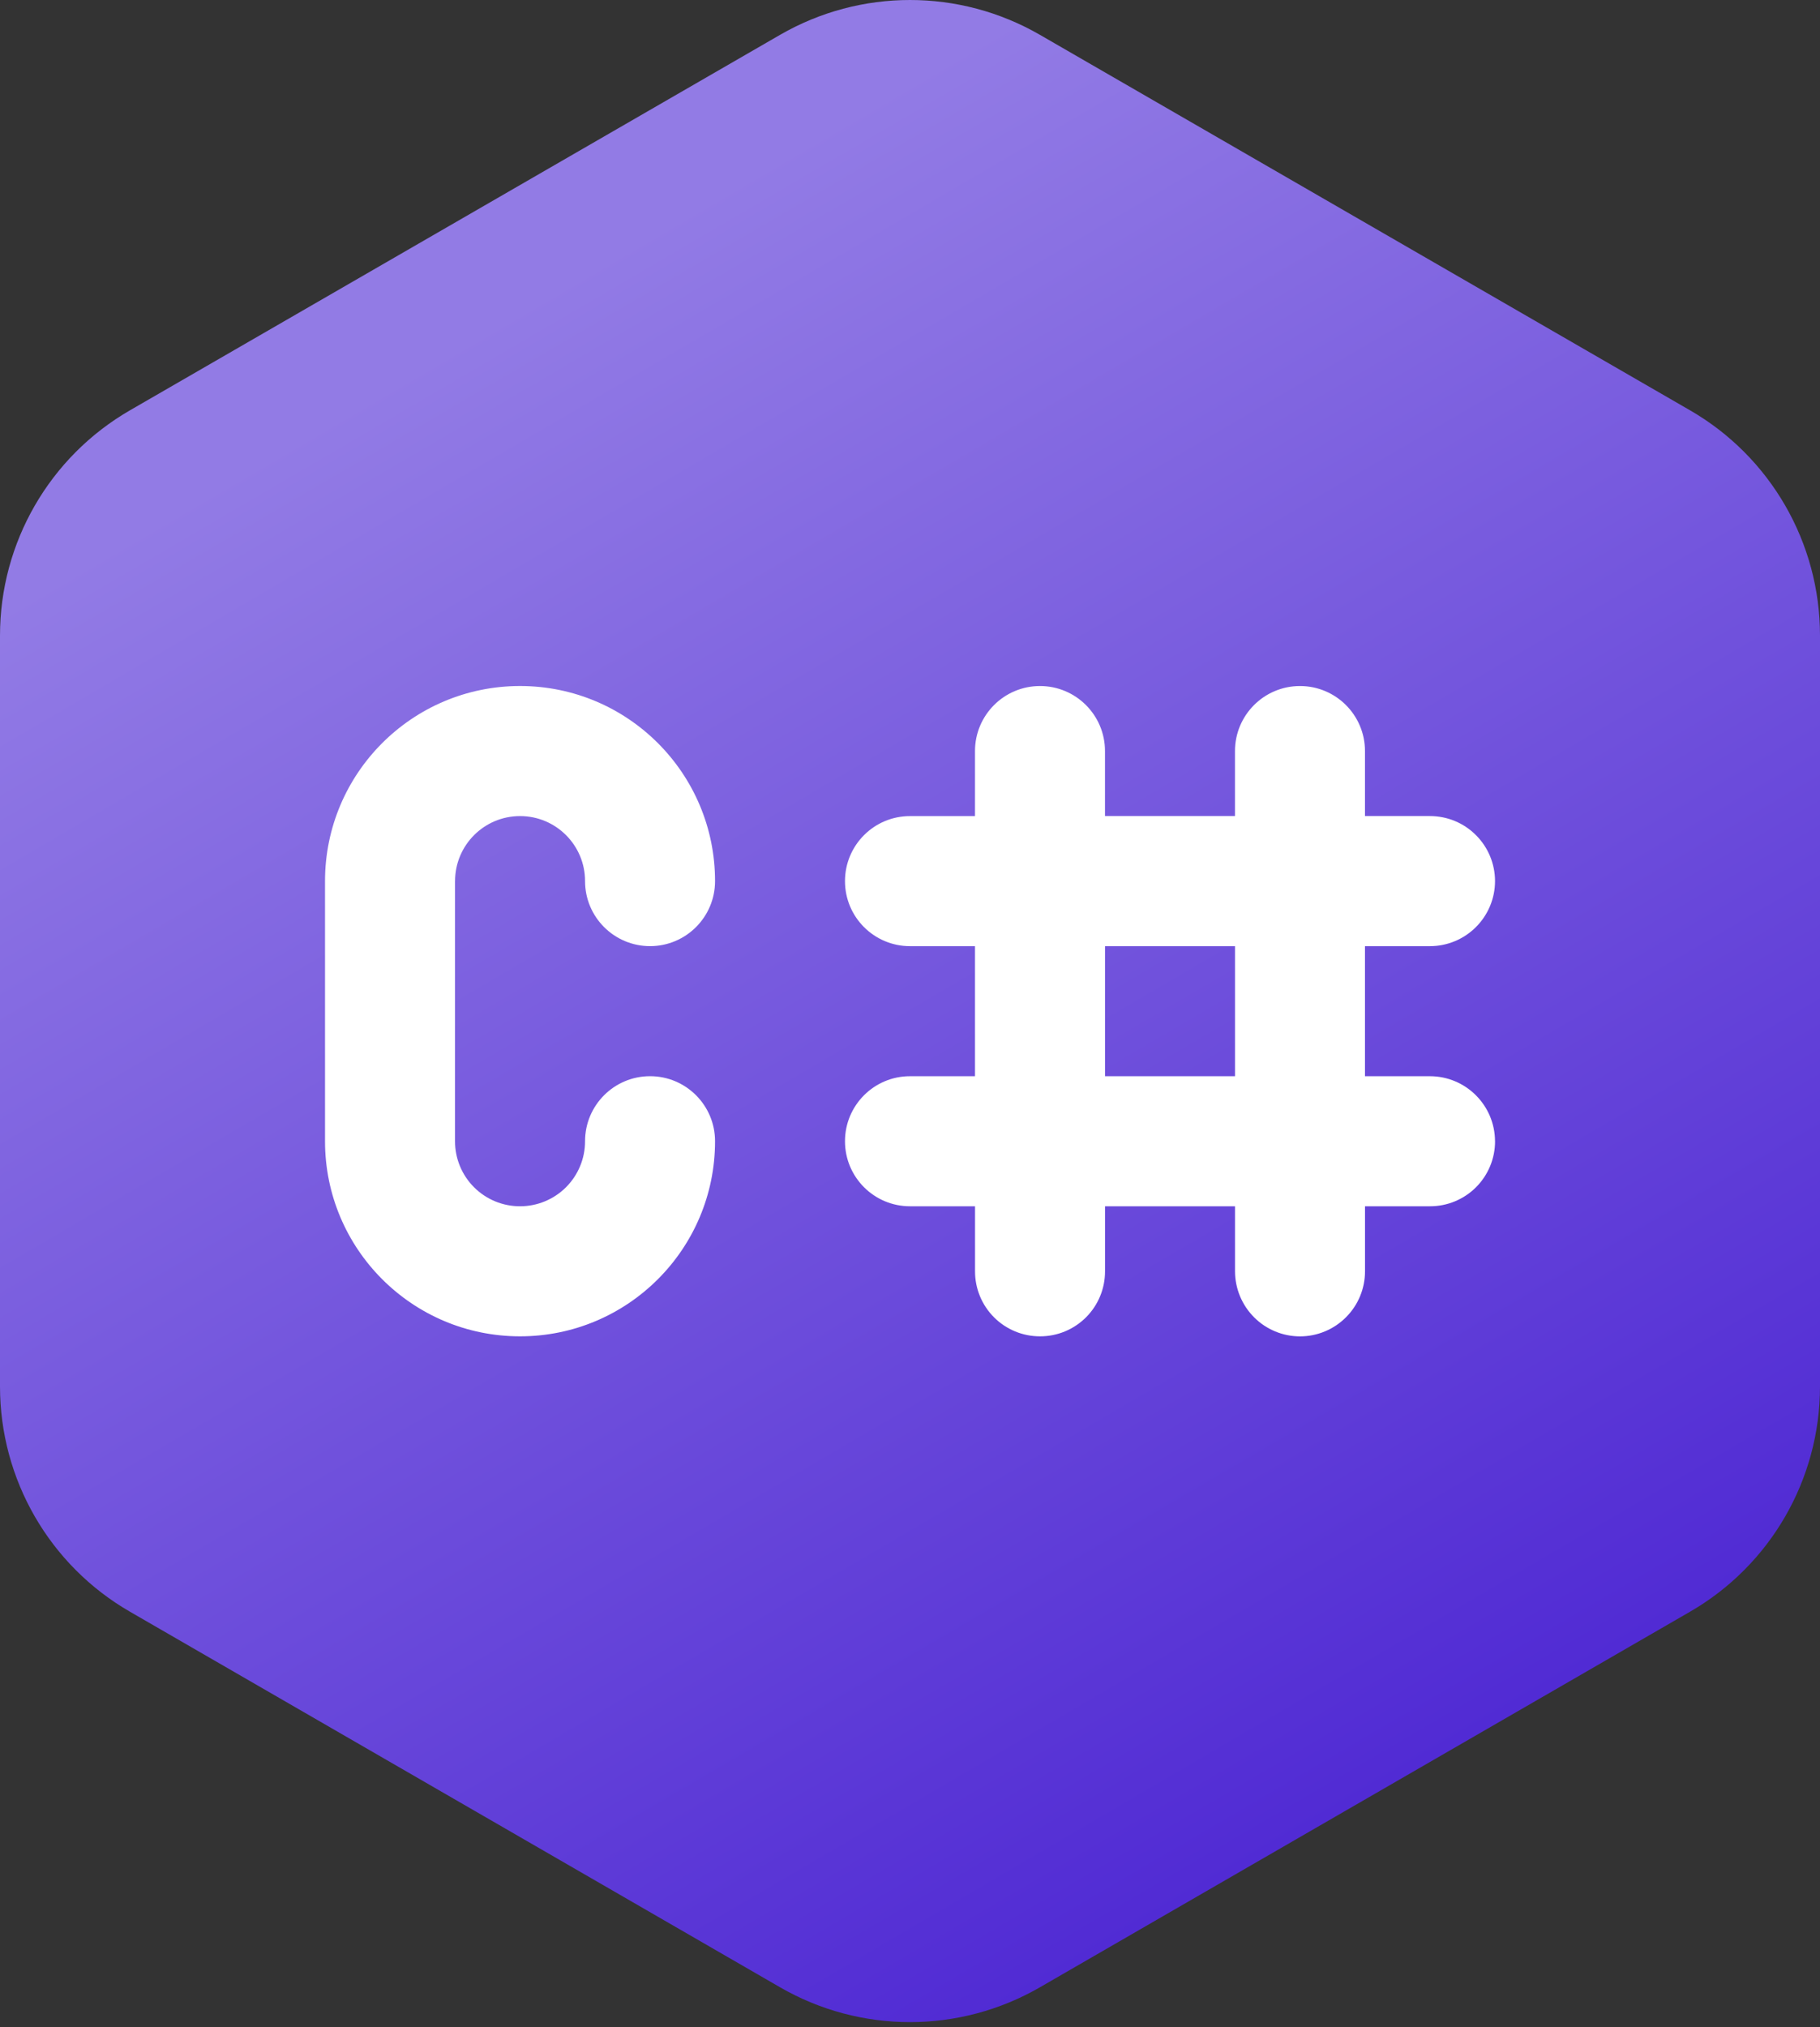
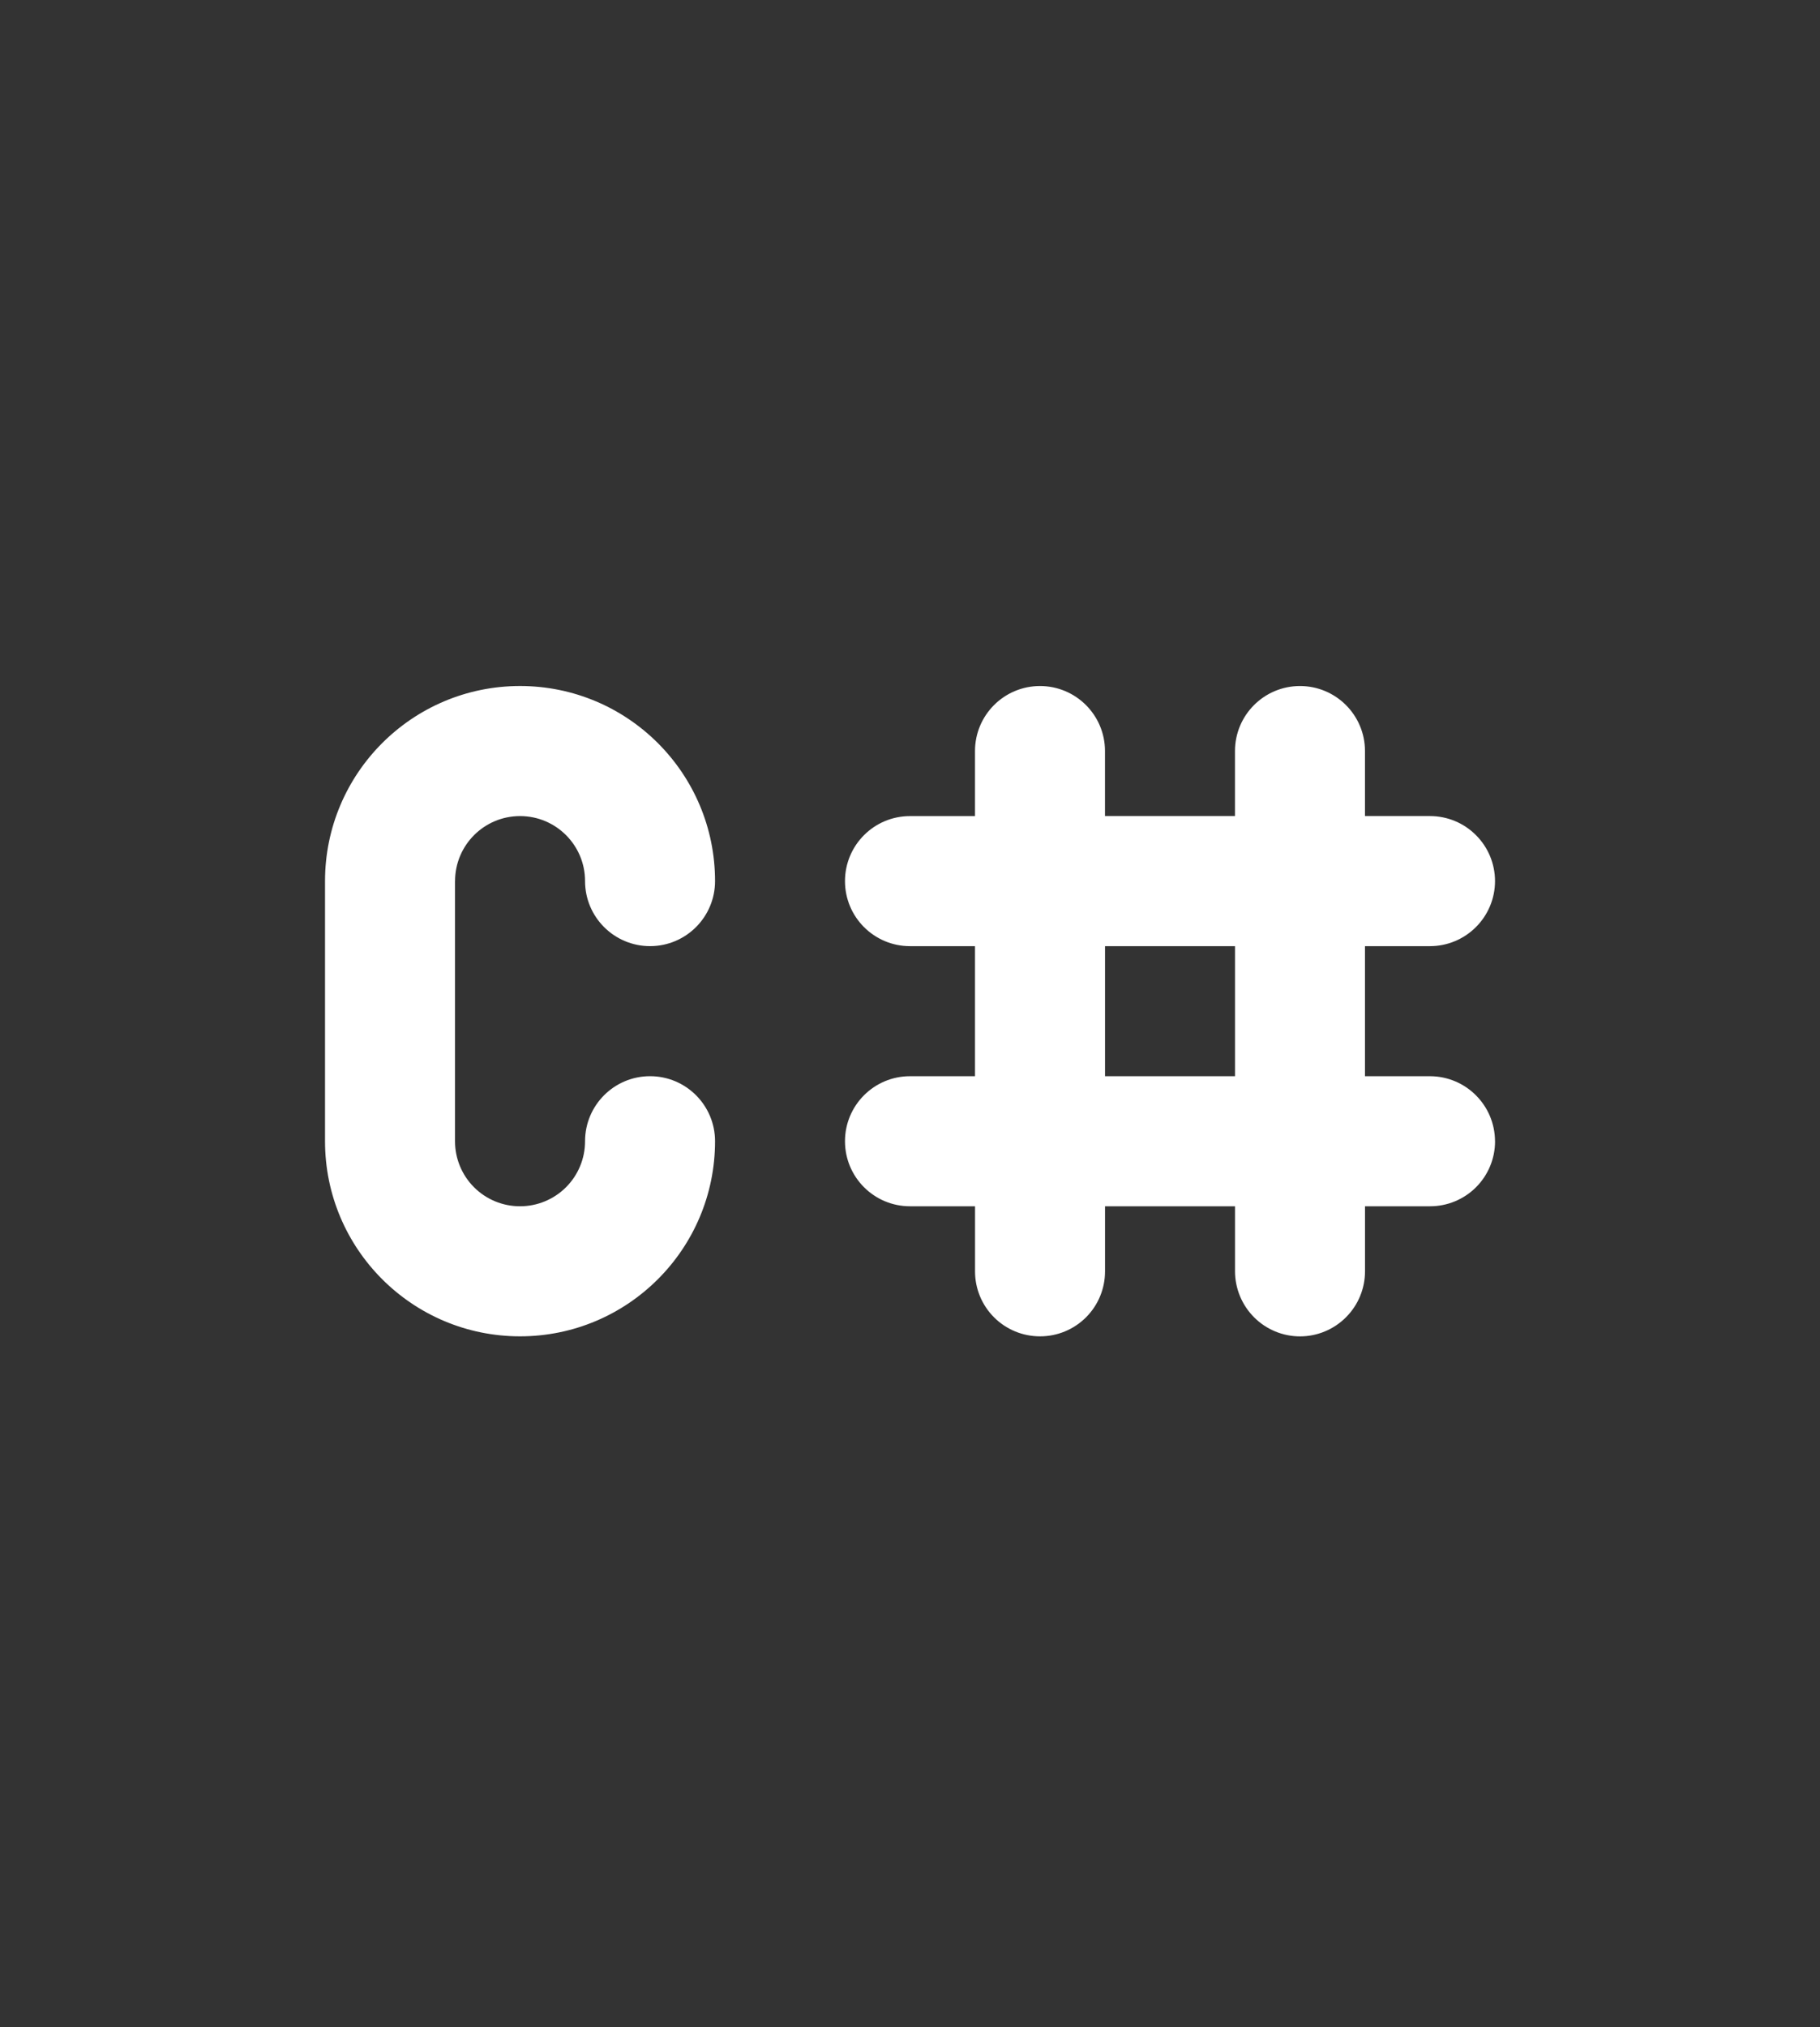
<svg xmlns="http://www.w3.org/2000/svg" width="256px" height="285px" viewBox="0 0 256 285" version="1.1" preserveAspectRatio="xMidYMid">
  <rect x="0" y="0" width="256" height="285" fill="#333333" stroke="none" />
  <title>C-Sharp</title>
  <defs>
    <linearGradient x1="17.42%" y1="21.86%" x2="56.516%" y2="97.437%" id="linearGradient-1">
      <stop stop-color="#927BE5" offset="0%" />
      <stop stop-color="#512BD4" offset="100%" />
    </linearGradient>
  </defs>
  <g>
-     <path d="M0,89.355 L0,194.931 C0,207.992 6.967,220.072 18.286,226.597 L109.715,279.391 C121.029,285.928 134.972,285.928 146.286,279.391 L237.715,226.597 C249.029,220.066 256,207.994 256,194.93 L256,89.356 C256,76.29 249.033,64.212 237.715,57.684 L146.286,4.903 C134.972,-1.634 121.029,-1.634 109.715,4.903 L18.286,57.684 C6.97,64.217 0,76.29 0,89.356 L0,89.355 Z" fill="url(#linearGradient-1)" />
    <path d="M64.003,123.872 L64.003,160.447 C63.999,162.873 64.961,165.202 66.677,166.918 C68.393,168.634 70.721,169.596 73.148,169.592 C75.574,169.593 77.901,168.63 79.616,166.915 C81.331,165.199 82.295,162.872 82.293,160.447 C82.293,155.397 86.386,151.304 91.436,151.304 C96.485,151.304 100.578,155.397 100.578,160.447 C100.578,175.596 88.297,187.877 73.148,187.877 C57.999,187.877 45.718,175.596 45.718,160.447 L45.718,123.877 C45.718,108.728 57.999,96.447 73.148,96.447 C88.297,96.447 100.578,108.728 100.578,123.877 C100.578,128.926 96.485,133.019 91.436,133.019 C86.386,133.019 82.293,128.926 82.293,123.877 C82.293,118.828 78.2,114.734 73.151,114.734 C68.101,114.734 64.008,118.828 64.008,123.877 L64.003,123.872 Z M210.293,160.447 C210.295,162.873 209.333,165.201 207.617,166.916 C205.901,168.632 203.574,169.595 201.147,169.592 L192.002,169.592 L192.002,178.731 C192.002,181.159 191.042,183.485 189.324,185.198 C187.612,186.917 185.286,187.883 182.86,187.883 C180.434,187.883 178.108,186.917 176.396,185.198 C174.683,183.481 173.72,181.156 173.717,178.731 L173.717,169.592 L155.433,169.592 L155.433,178.731 C155.438,181.159 154.477,183.488 152.76,185.204 C151.044,186.921 148.715,187.883 146.287,187.877 C143.861,187.881 141.533,186.919 139.818,185.202 C138.103,183.486 137.142,181.158 137.148,178.731 L137.148,169.592 L127.997,169.592 C122.948,169.592 118.855,165.499 118.855,160.449 C118.855,155.4 122.948,151.307 127.997,151.307 L137.142,151.307 L137.142,133.022 L127.997,133.022 C122.948,133.022 118.855,128.929 118.855,123.88 C118.855,118.83 122.948,114.737 127.997,114.737 L137.142,114.737 L137.142,105.592 C137.142,100.543 141.236,96.45 146.285,96.45 C151.334,96.45 155.427,100.543 155.427,105.592 L155.427,114.732 L173.712,114.732 L173.712,105.592 C173.712,100.543 177.805,96.45 182.855,96.45 C187.904,96.45 191.997,100.543 191.997,105.592 L191.997,114.732 L201.142,114.732 C203.564,114.732 205.891,115.692 207.603,117.41 C209.322,119.122 210.288,121.448 210.288,123.874 C210.288,126.3 209.322,128.626 207.603,130.338 C205.891,132.055 203.567,133.02 201.142,133.022 L191.997,133.022 L191.997,151.307 L201.142,151.307 C206.186,151.319 210.273,155.403 210.287,160.447 L210.293,160.447 Z M173.717,133.022 L155.433,133.022 L155.433,151.307 L173.717,151.307 L173.717,133.022 Z" fill="#FFFFFF" style="mix-blend-mode: screen;" />
  </g>
</svg>